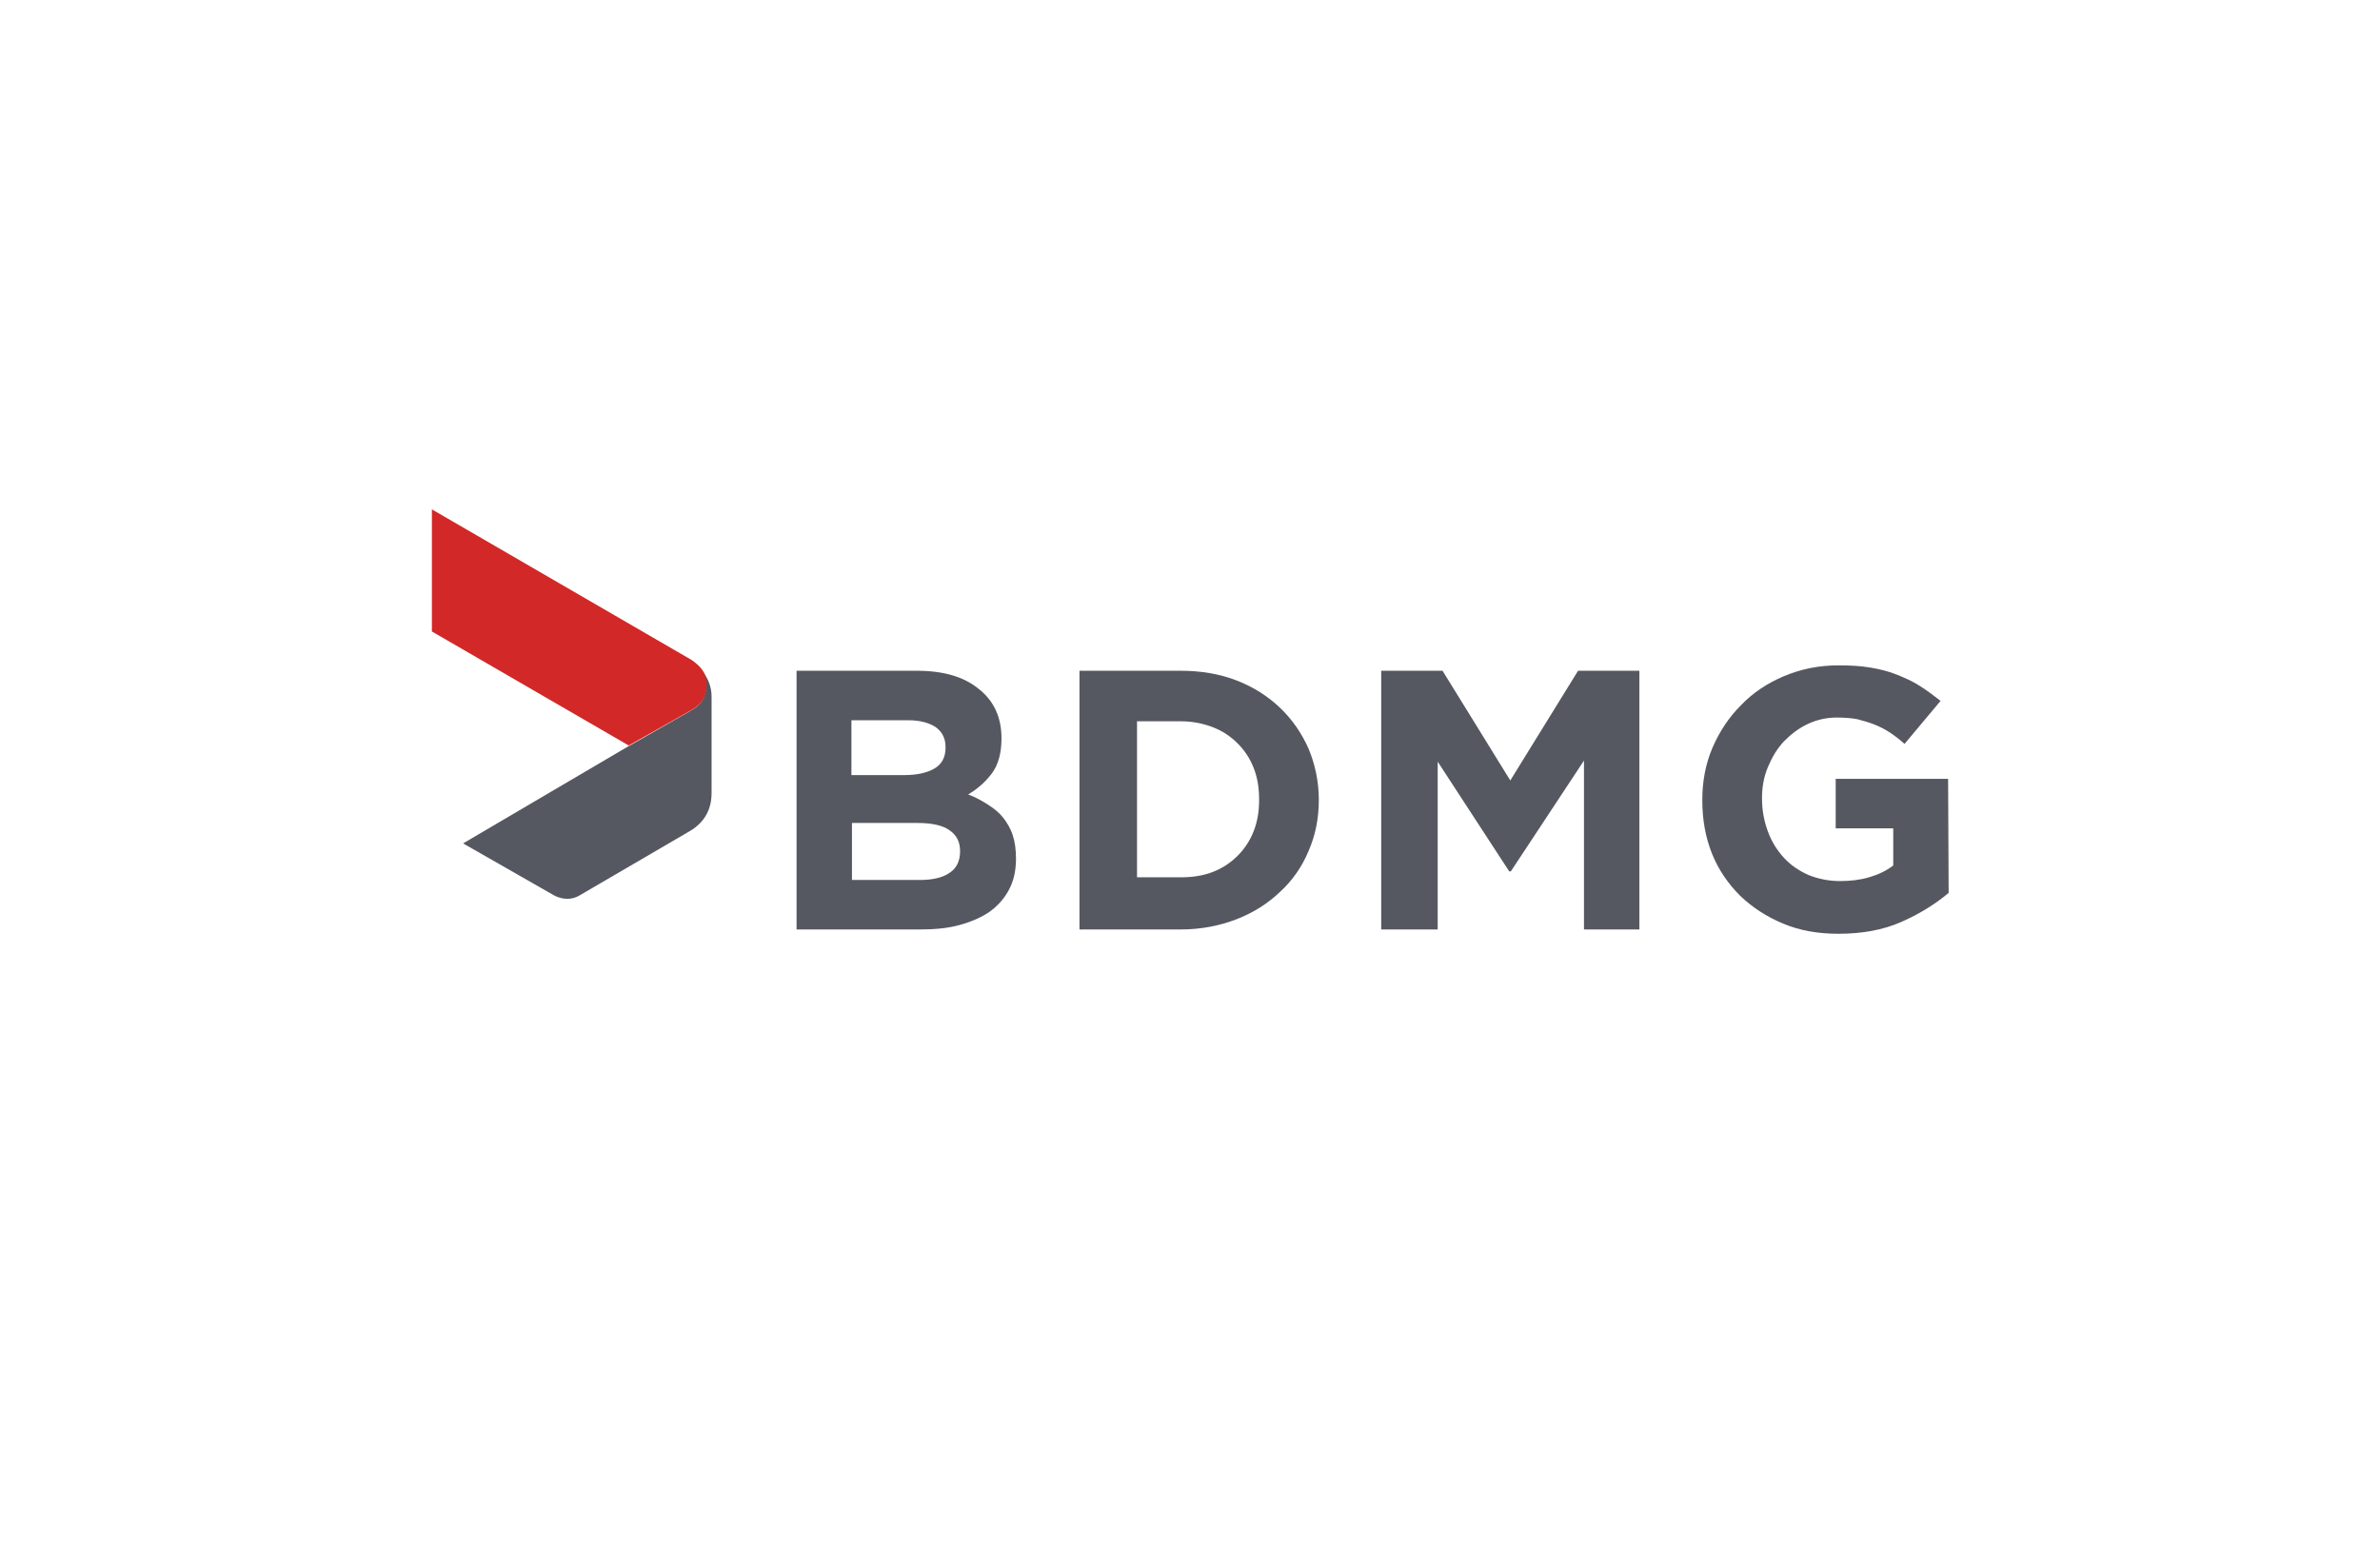
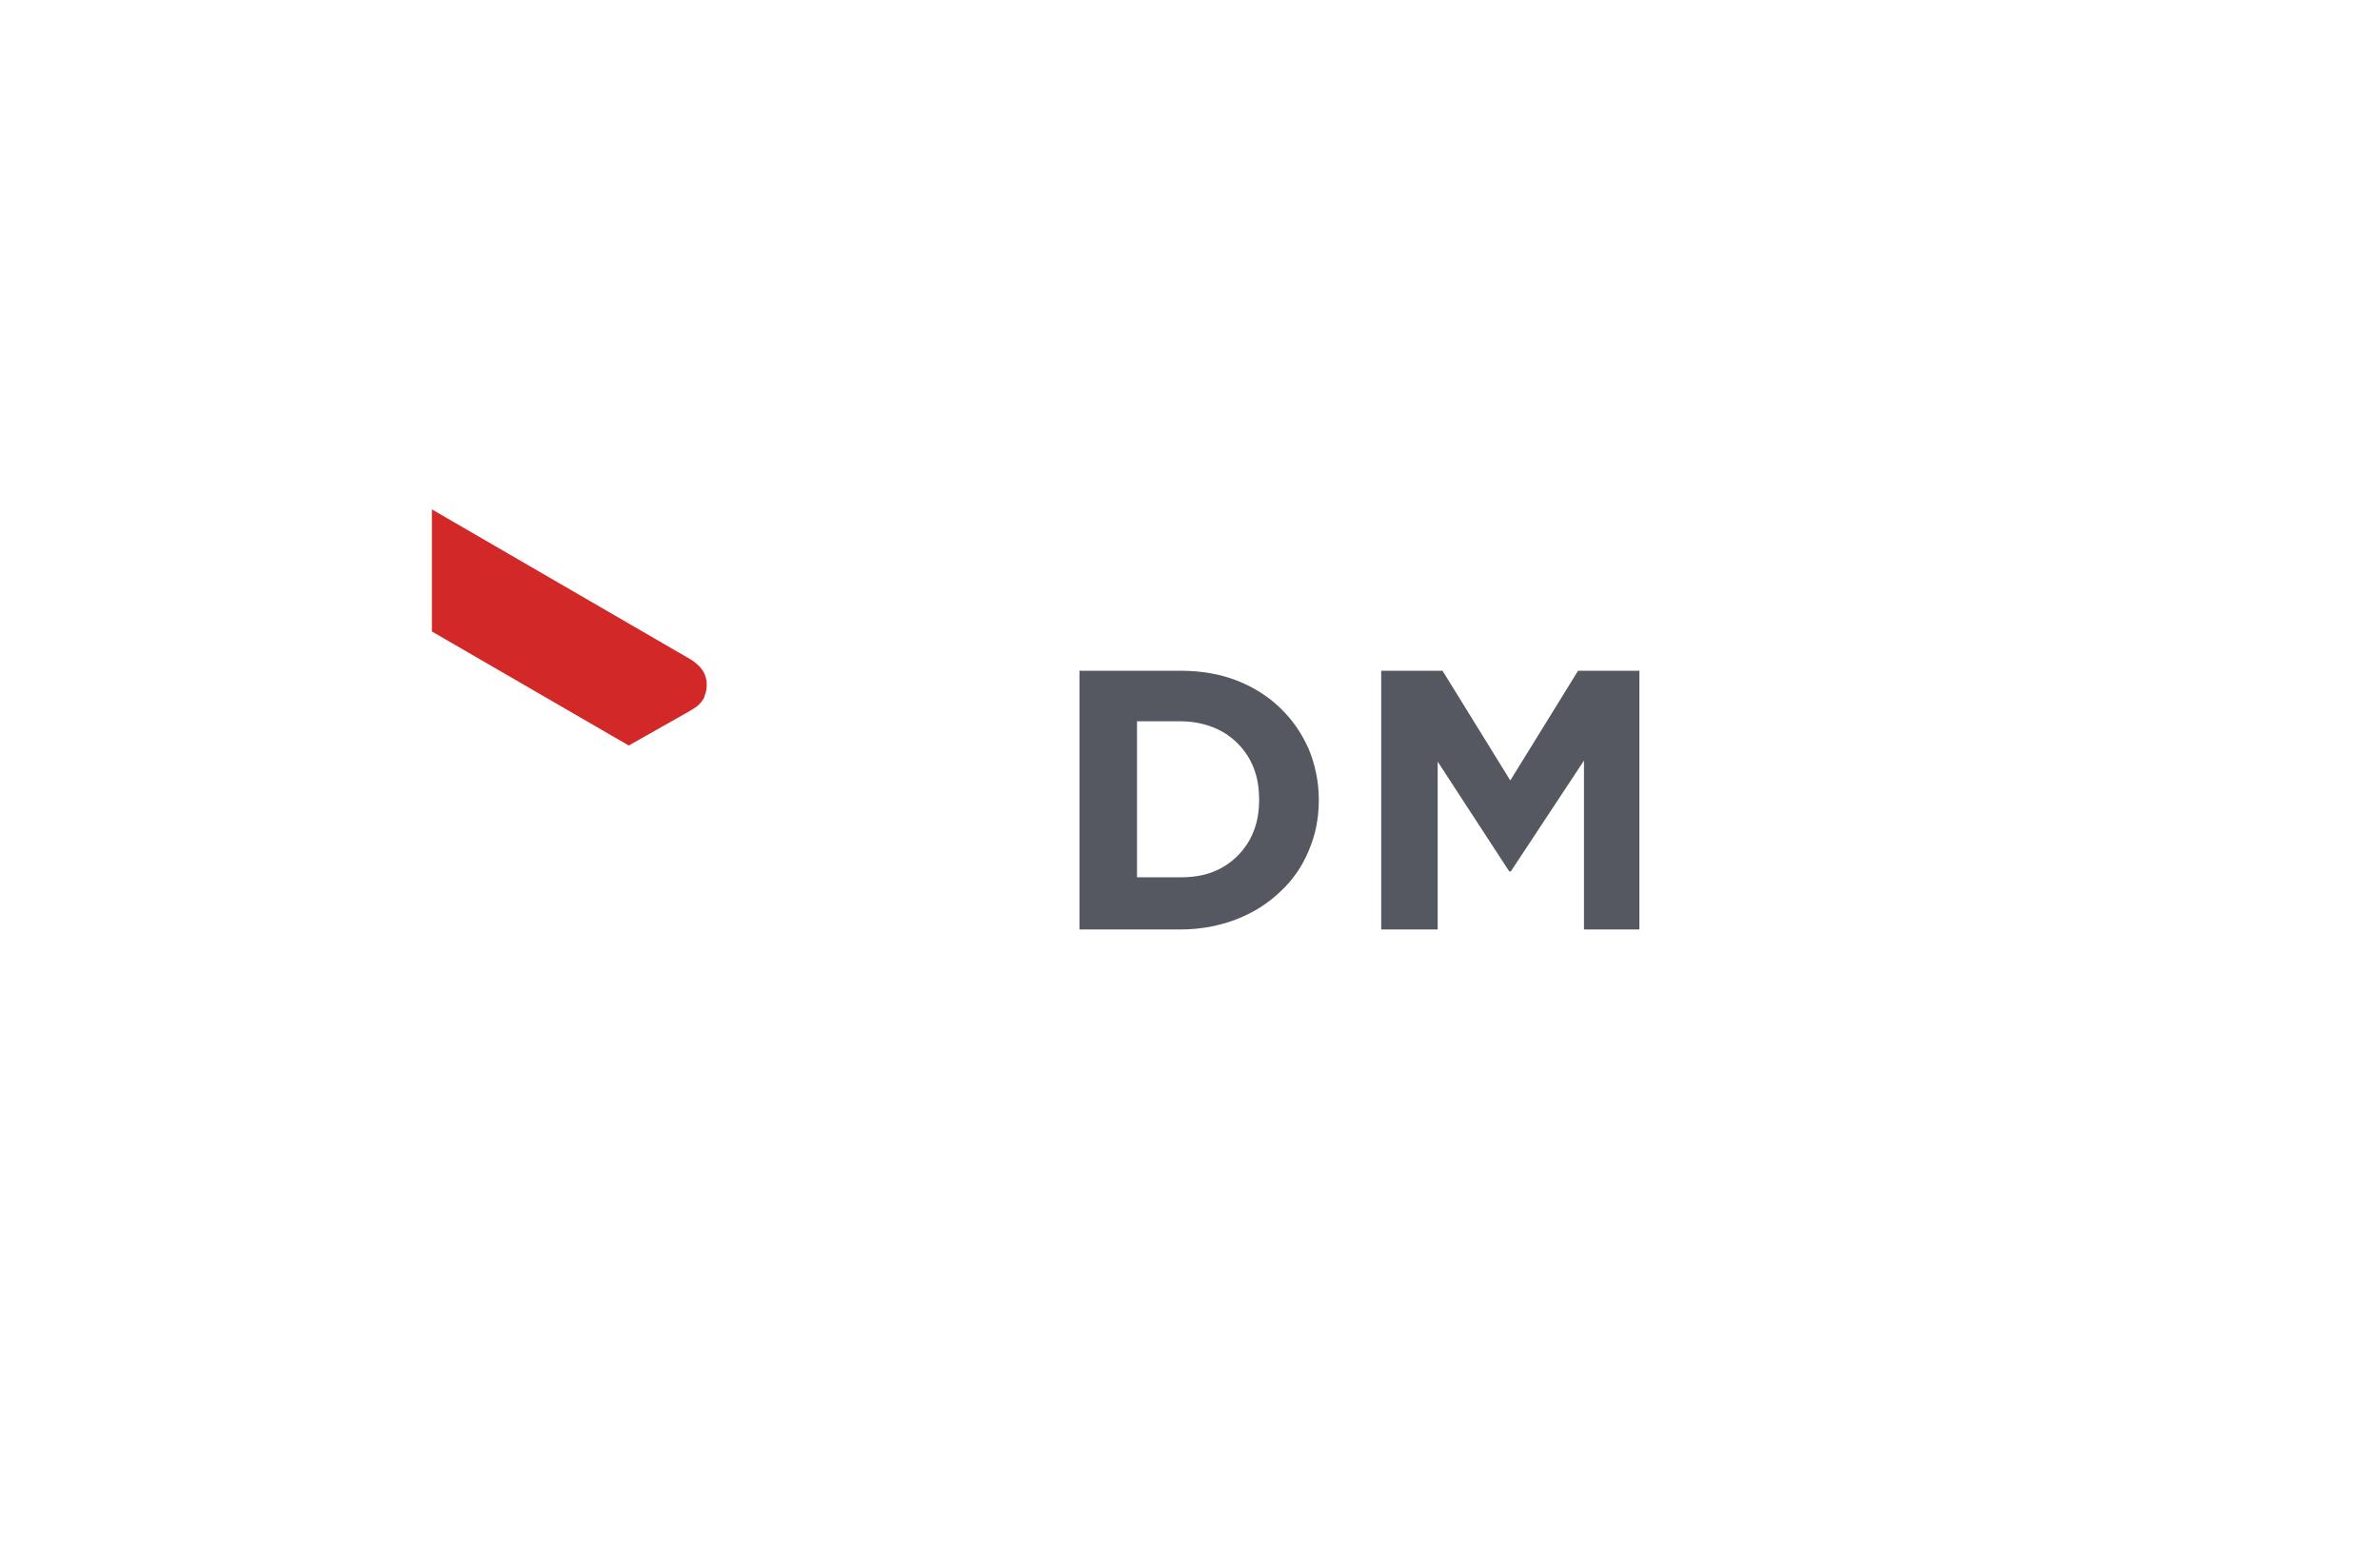
<svg xmlns="http://www.w3.org/2000/svg" id="Camada_1" x="0px" y="0px" viewBox="0 0 442.5 288" style="enable-background:new 0 0 442.5 288;" xml:space="preserve">
  <style type="text/css">	.st0{fill:#555860;}	.st1{fill:#D22828;}</style>
  <g>
    <g>
      <g>
-         <path class="st0" d="M188.9,159.6c0,2.2-0.4,4.1-1.3,5.8s-2.1,3-3.6,4.1c-1.6,1.1-3.5,1.9-5.7,2.5s-4.7,0.8-7.4,0.8h-22.8v-48.1    h22.3c5,0,8.8,1.1,11.6,3.4c2.8,2.2,4.2,5.3,4.2,9.1v0.1c0,2.7-0.6,4.9-1.8,6.5c-1.2,1.6-2.7,2.9-4.4,3.9    c1.4,0.5,2.6,1.2,3.7,1.9c1.1,0.7,2.1,1.5,2.8,2.4s1.4,2,1.8,3.3c0.4,1.2,0.6,2.7,0.6,4.3L188.9,159.6L188.9,159.6z M175.8,138.9    c0-1.6-0.6-2.8-1.8-3.7c-1.2-0.8-2.9-1.3-5.2-1.3h-10.5v10.2h9.8c2.3,0,4.2-0.4,5.6-1.2c1.4-0.8,2.1-2.1,2.1-3.9V138.9z     M178.5,158.2c0-1.6-0.6-2.9-1.9-3.8c-1.2-0.9-3.2-1.4-6-1.4h-12.2v10.6H171c2.3,0,4.2-0.4,5.5-1.3c1.3-0.8,2-2.2,2-4    L178.5,158.2L178.5,158.2z" />
        <path class="st0" d="M245.2,148.7c0,3.4-0.6,6.5-1.9,9.5c-1.2,2.9-3,5.5-5.3,7.6c-2.3,2.2-5,3.9-8.1,5.1    c-3.1,1.2-6.6,1.9-10.4,1.9h-18.8v-48.1h18.8c3.8,0,7.3,0.6,10.4,1.8c3.1,1.2,5.8,2.9,8.1,5.1c2.3,2.2,4,4.7,5.3,7.6    c1.2,2.9,1.9,6.1,1.9,9.5V148.7z M234.1,148.7c0-2.2-0.3-4.1-1-5.9c-0.7-1.8-1.7-3.3-3-4.6c-1.3-1.3-2.8-2.3-4.6-3    c-1.8-0.7-3.8-1.1-5.9-1.1h-8.2v29h8.2c2.1,0,4.1-0.3,5.9-1c1.8-0.7,3.3-1.7,4.6-3c1.3-1.3,2.3-2.8,3-4.6c0.7-1.8,1-3.7,1-5.8    V148.7z" />
        <path class="st0" d="M294.5,172.8v-31.4l-13.6,20.6h-0.3l-13.3-20.4v31.2h-10.5v-48.1h11.4l12.6,20.4l12.6-20.4h11.4v48.1    C304.9,172.8,294.5,172.8,294.5,172.8z" />
-         <path class="st0" d="M362.3,166c-2.5,2.1-5.4,3.9-8.8,5.4c-3.4,1.5-7.3,2.2-11.7,2.2c-3.8,0-7.2-0.6-10.3-1.9s-5.7-3-8-5.2    c-2.2-2.2-4-4.8-5.2-7.8c-1.2-3-1.8-6.3-1.8-9.9v-0.1c0-3.4,0.6-6.7,1.9-9.7c1.3-3,3-5.6,5.3-7.9c2.2-2.3,4.9-4.1,8-5.4    c3.1-1.3,6.4-2,10.1-2c2.2,0,4.1,0.1,5.9,0.4c1.8,0.3,3.4,0.7,4.9,1.3s2.9,1.2,4.3,2.1c1.3,0.8,2.6,1.8,3.9,2.8l-6.7,8    c-0.9-0.8-1.8-1.5-2.7-2.1c-0.9-0.6-1.9-1.1-2.9-1.5c-1-0.4-2.1-0.7-3.2-1c-1.1-0.2-2.4-0.3-3.8-0.3c-1.9,0-3.7,0.4-5.4,1.2    c-1.7,0.8-3.1,1.9-4.4,3.2c-1.3,1.4-2.2,2.9-3,4.8s-1.1,3.8-1.1,5.8v0.1c0,2.2,0.4,4.2,1.1,6.1c0.7,1.9,1.7,3.5,3,4.9    c1.3,1.4,2.8,2.4,4.6,3.2c1.8,0.7,3.7,1.1,5.8,1.1c1.9,0,3.7-0.2,5.4-0.7c1.7-0.5,3.2-1.2,4.5-2.2v-6.9h-10.7v-9.2h20.9    L362.3,166L362.3,166z" />
      </g>
    </g>
    <g>
-       <path class="st0" d="M116.9,138.7l0.2-0.1l0,0l11.2-6.4c0.1-0.1,0.2-0.1,0.3-0.2c0.9-0.5,1.7-1.2,2.2-2.2c0-0.1,0.1-0.2,0.1-0.3   c0-0.1,0.1-0.2,0.1-0.3c0.2-0.5,0.3-1.1,0.3-1.8c0-1.2-0.4-2.3-1.1-3.1c0,0,0,0,0,0c0.1,0.1,2.1,2.1,2.1,5.2c0,2.2,0,17.6,0,17.6   v0.3c0,1.6-0.3,5-4.2,7.2l-20.4,11.9c-2.4,1.4-4.8-0.1-4.8-0.1l-16.8-9.6L116.9,138.7" />
      <g>
        <path class="st1" d="M128.4,132.1c0.1-0.1,0.2-0.1,0.3-0.2c0.9-0.5,1.7-1.2,2.2-2.2c0-0.1,0.1-0.2,0.1-0.3c0-0.1,0.1-0.2,0.1-0.3    c0.2-0.5,0.3-1.1,0.3-1.8c0-1.2-0.4-2.3-1.1-3.1c-0.4-0.5-1-1-1.7-1.5c-0.3-0.2-0.4-0.2-0.7-0.4L80.3,94.7v22.7l36.6,21.2l0,0    L128.4,132.1z" />
      </g>
    </g>
  </g>
</svg>